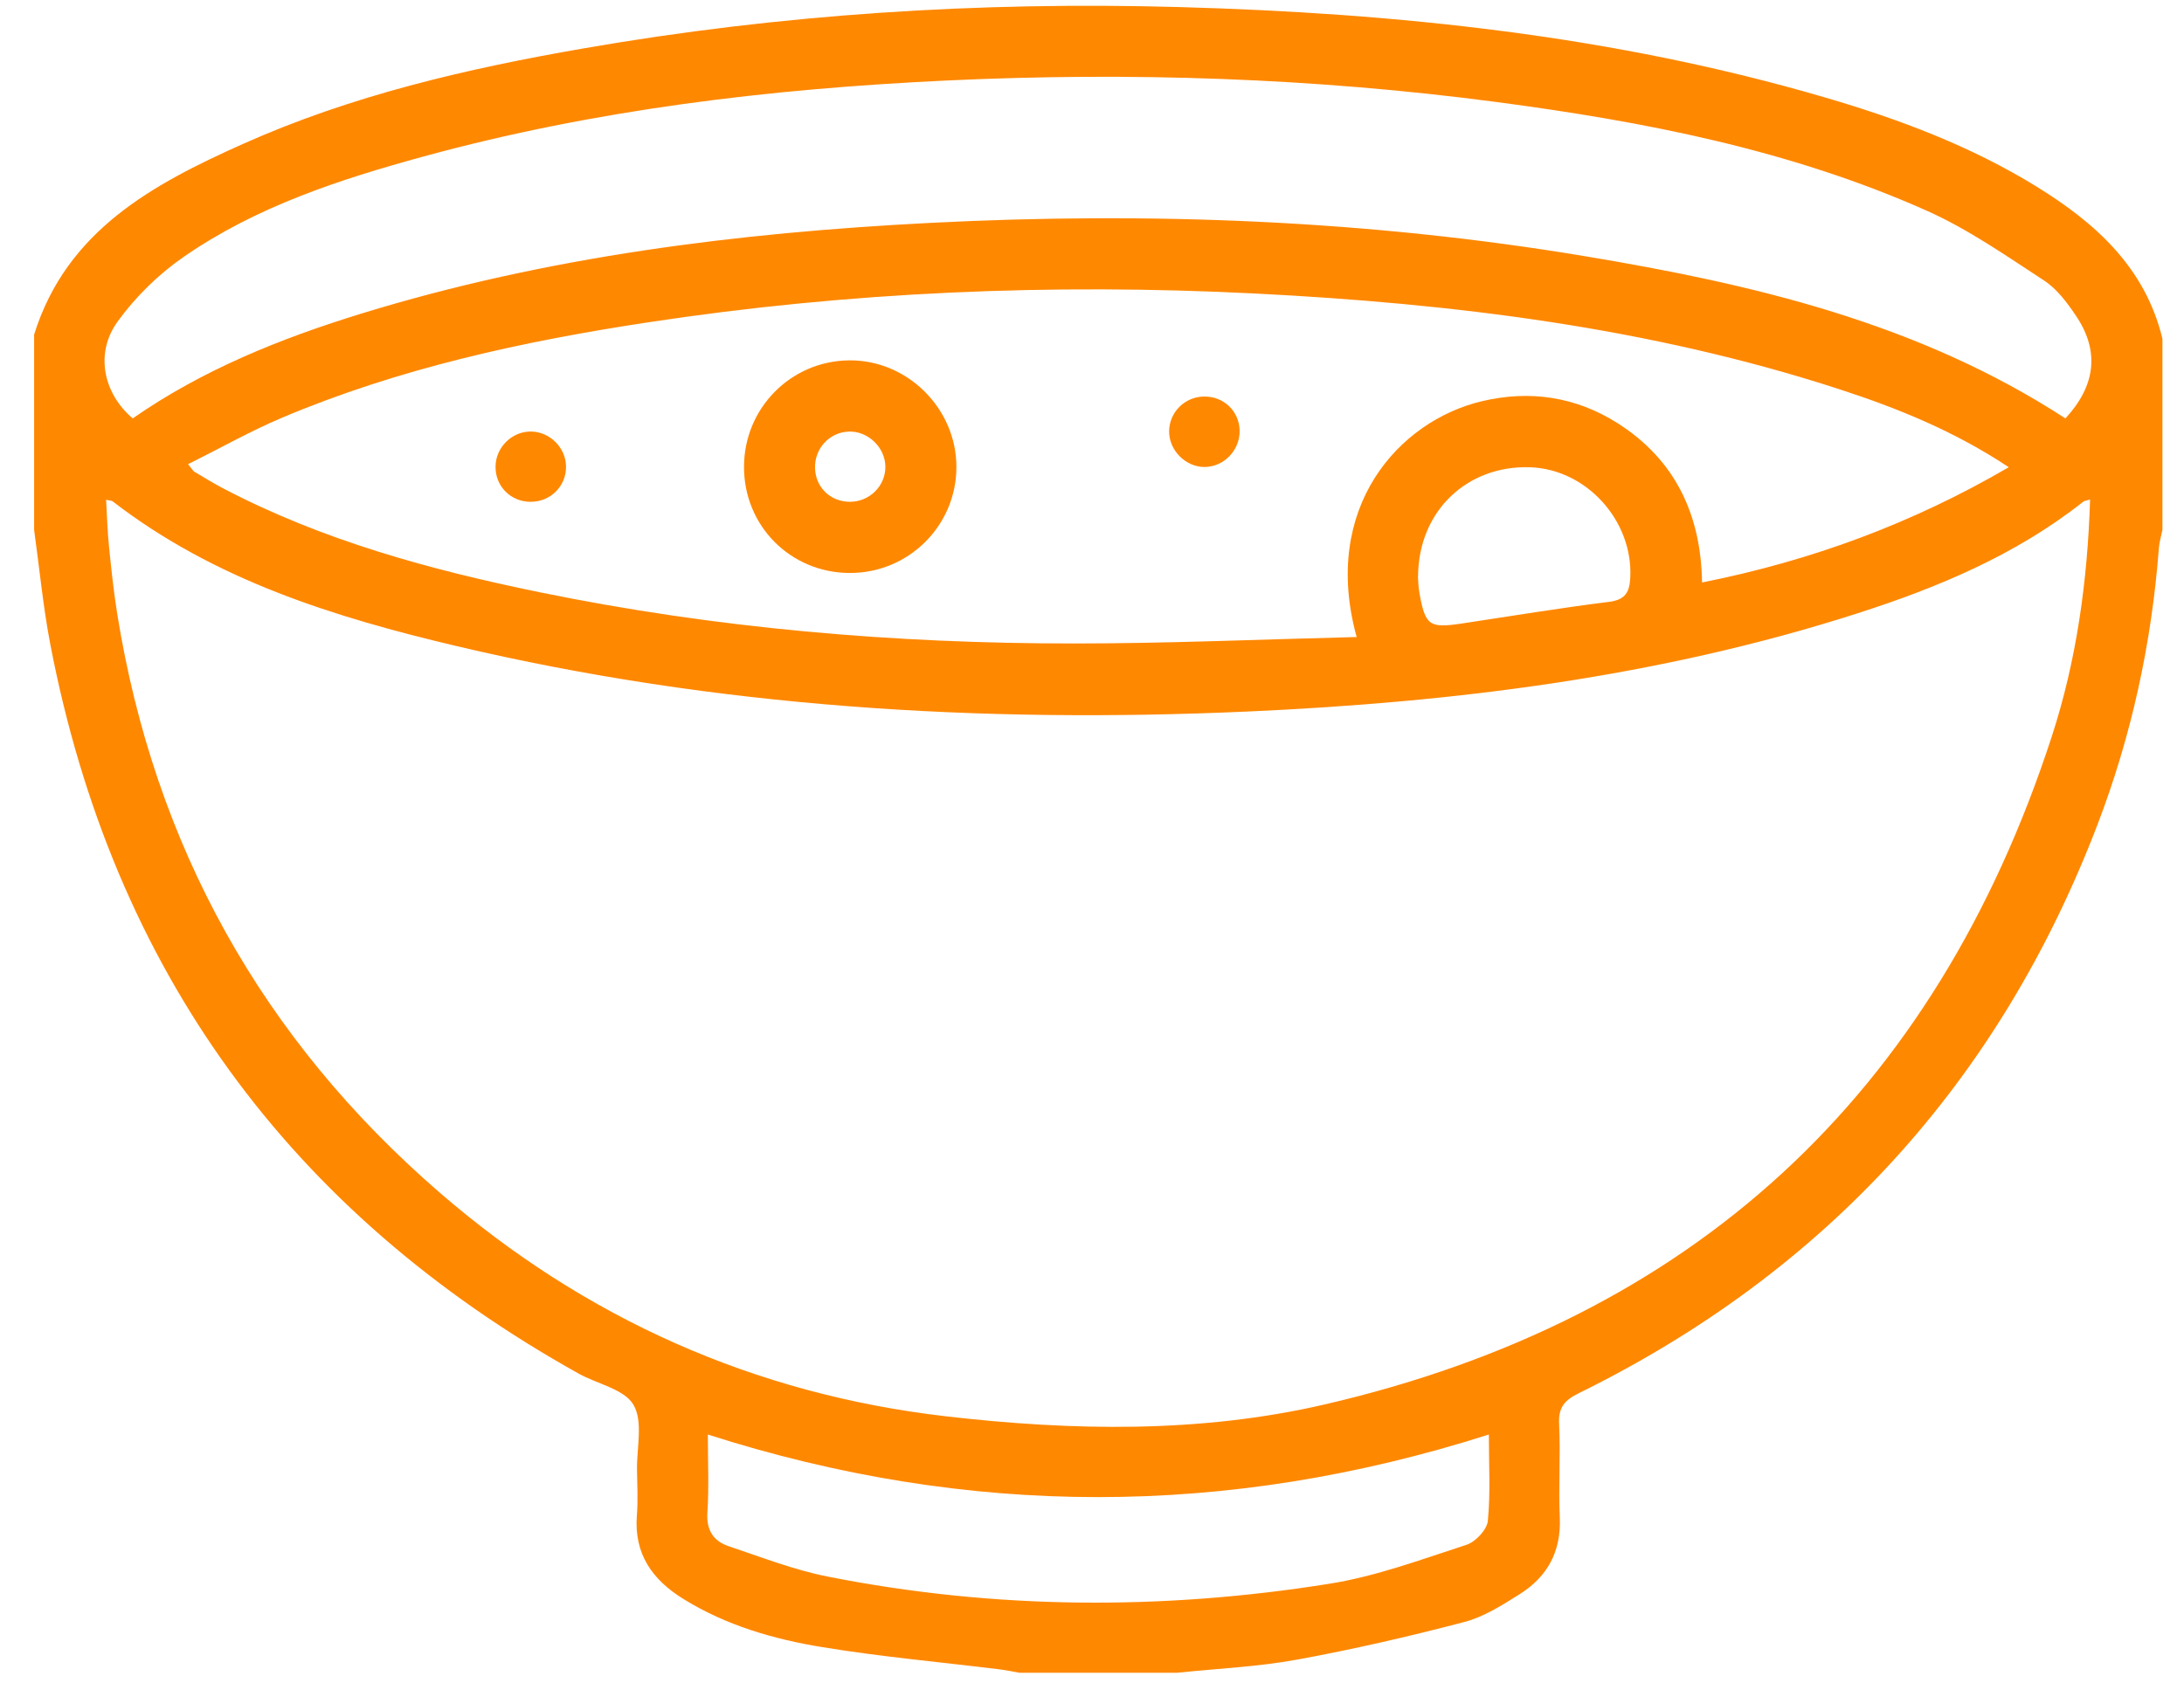
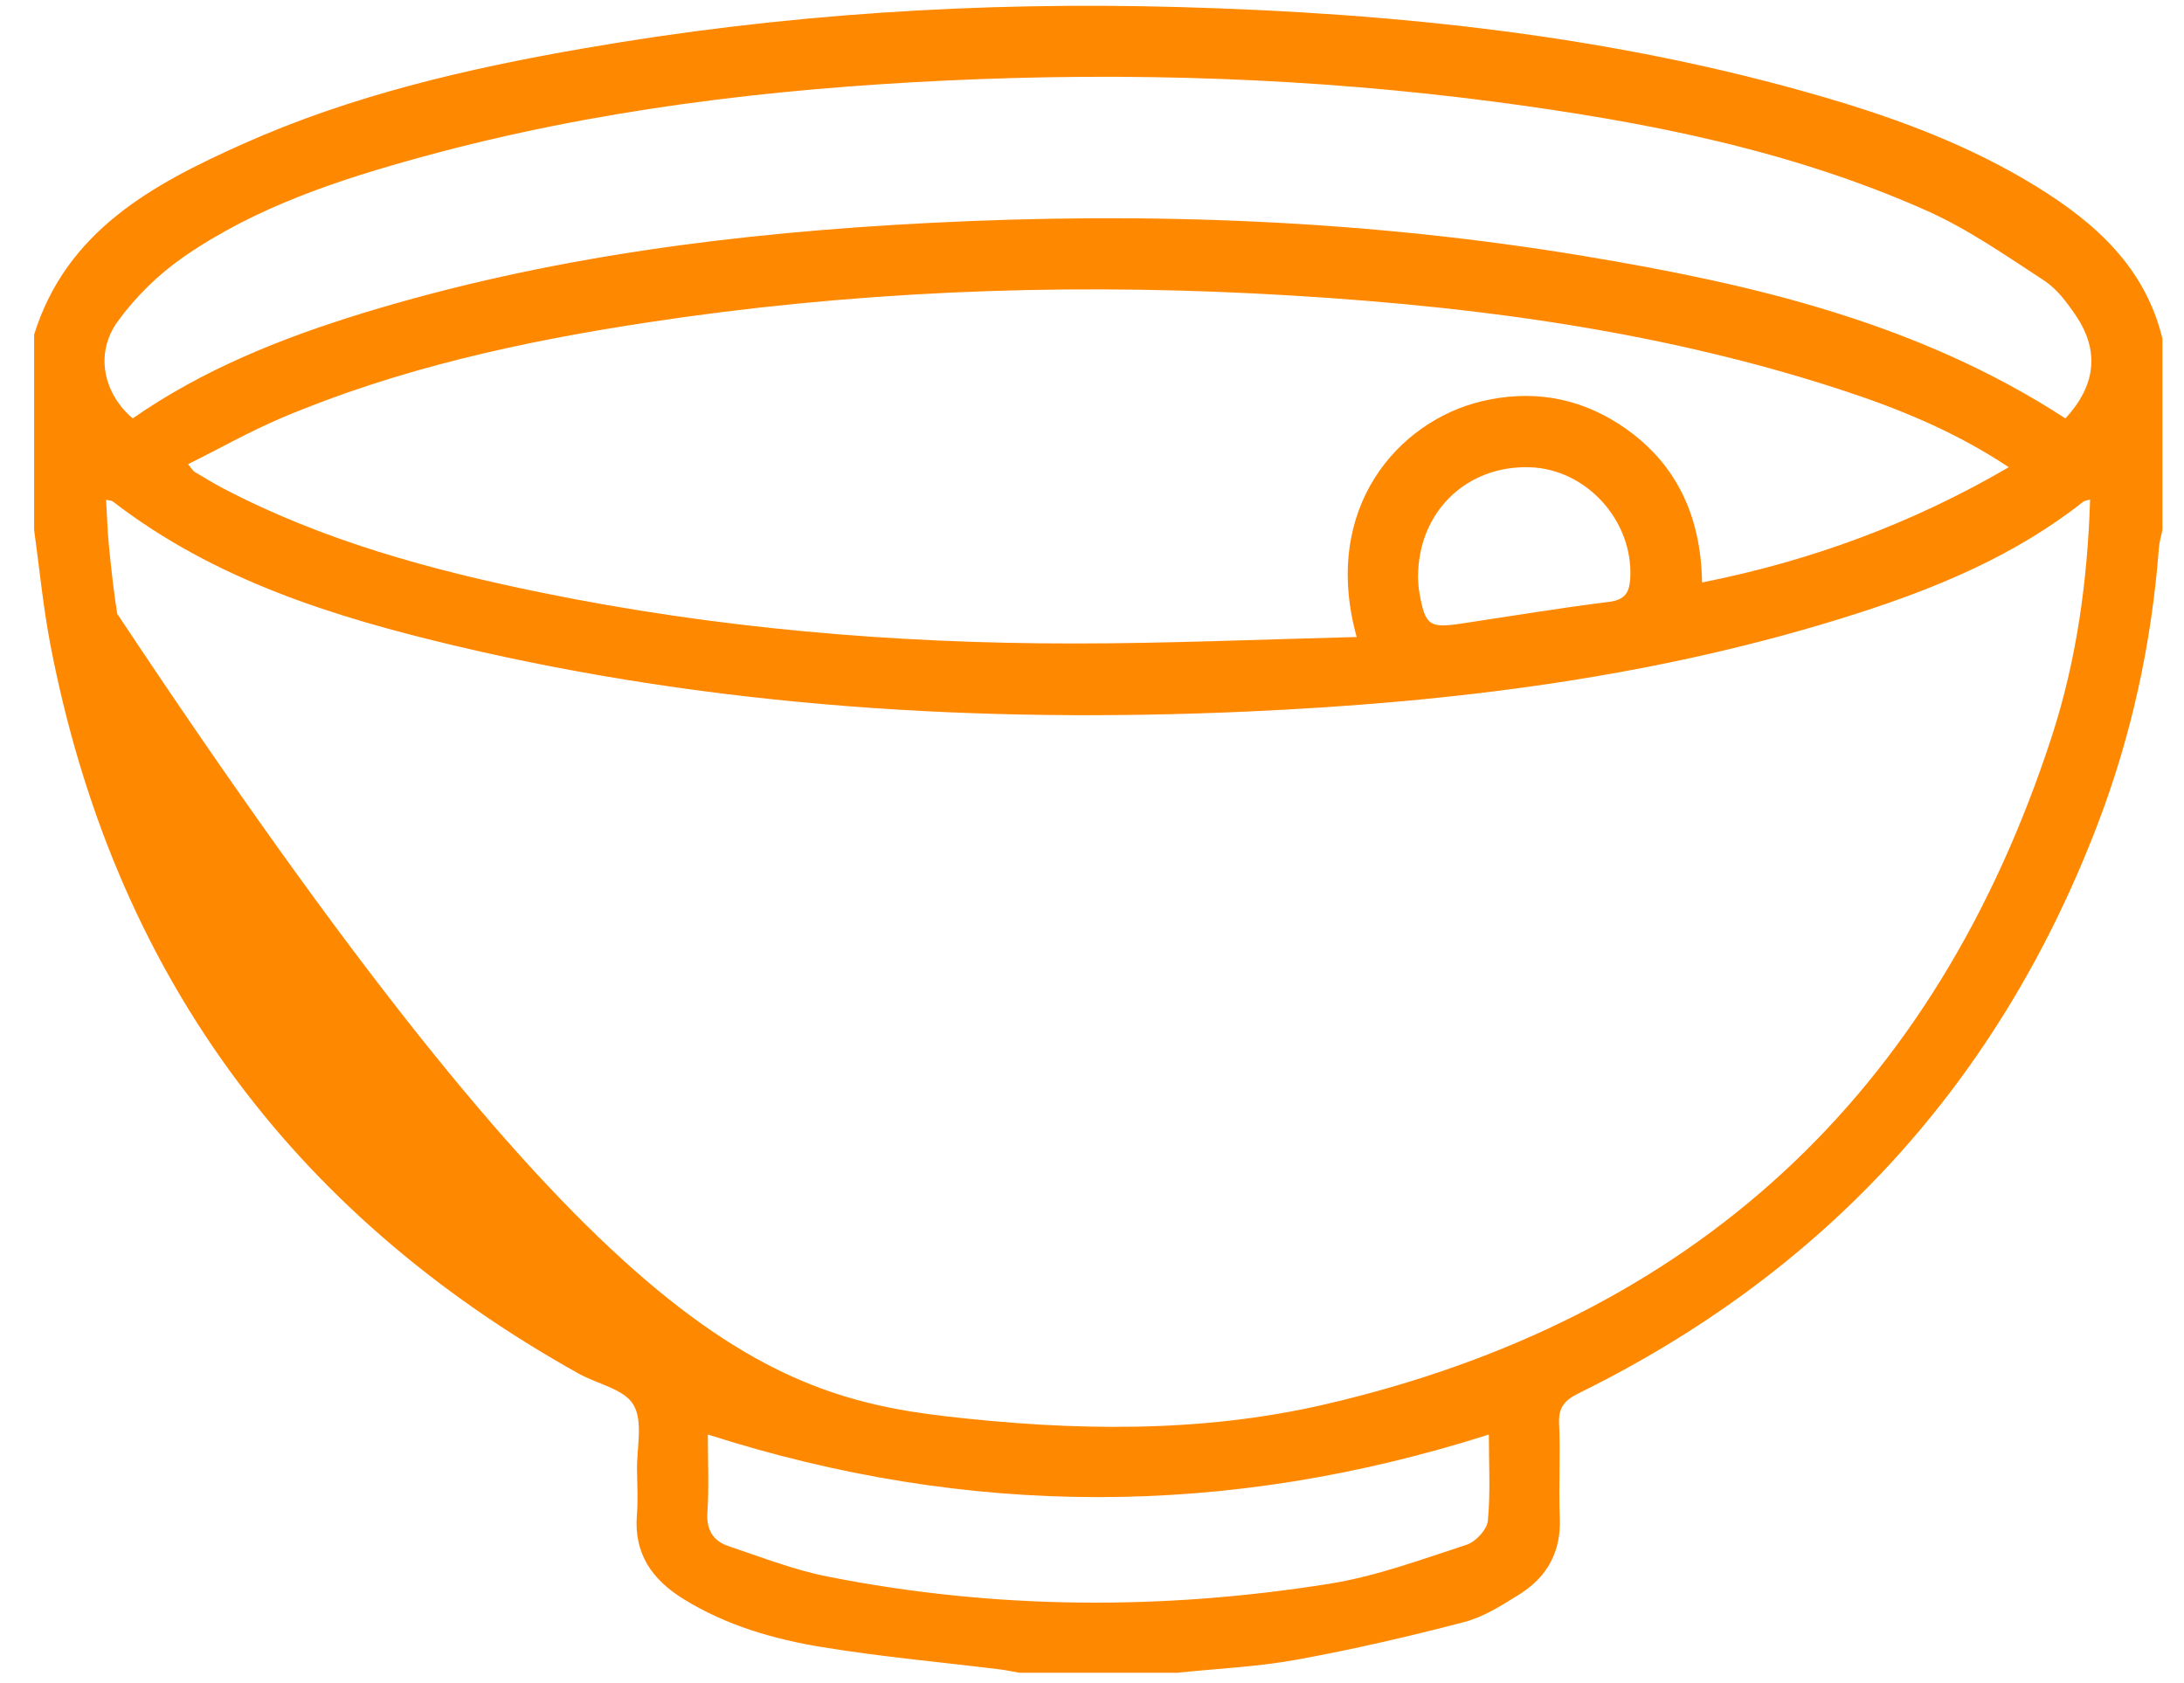
<svg xmlns="http://www.w3.org/2000/svg" width="48" height="37" viewBox="0 0 48 37" fill="none">
-   <path d="M0.75 7.355C1.463 5.07 3.354 4.054 5.331 3.168C7.719 2.099 10.254 1.51 12.819 1.065C17.15 0.311 21.52 0.032 25.912 0.155C30.714 0.289 35.471 0.784 40.105 2.141C41.729 2.616 43.307 3.207 44.756 4.1C46.054 4.9 47.148 5.88 47.526 7.446V11.649C47.499 11.781 47.458 11.913 47.448 12.048C47.289 14.139 46.848 16.17 46.099 18.128C43.935 23.782 40.133 27.951 34.702 30.626C34.385 30.782 34.247 30.939 34.266 31.305C34.3 31.988 34.251 32.675 34.281 33.36C34.314 34.108 34.009 34.663 33.397 35.047C33.013 35.288 32.611 35.546 32.181 35.658C30.965 35.976 29.735 36.261 28.498 36.486C27.634 36.644 26.749 36.681 25.874 36.773H22.403C22.254 36.747 22.107 36.715 21.958 36.697C20.661 36.538 19.356 36.421 18.067 36.209C17.003 36.035 15.961 35.733 15.026 35.155C14.34 34.733 13.931 34.164 13.997 33.315C14.024 32.982 14.005 32.645 14 32.31C13.993 31.825 14.138 31.247 13.922 30.882C13.719 30.537 13.131 30.427 12.72 30.198C6.365 26.655 2.482 21.319 1.107 14.172C0.947 13.338 0.867 12.49 0.75 11.649C0.75 10.217 0.75 8.786 0.75 7.355ZM45.936 10.982C45.867 11.003 45.817 11.005 45.785 11.03C44.305 12.199 42.599 12.913 40.825 13.483C36.459 14.885 31.95 15.44 27.396 15.643C21.55 15.903 15.743 15.553 10.029 14.202C7.341 13.566 4.716 12.75 2.481 11.025C2.449 11.001 2.397 11.003 2.332 10.987C2.353 11.334 2.36 11.667 2.394 11.998C2.444 12.498 2.497 12.997 2.576 13.493C3.394 18.59 5.761 22.839 9.658 26.213C12.859 28.984 16.581 30.649 20.794 31.136C23.571 31.456 26.372 31.509 29.108 30.876C37.19 29.006 42.524 24.085 45.093 16.194C45.64 14.514 45.88 12.77 45.936 10.982ZM29.817 14.005C29.03 11.158 30.743 9.255 32.566 8.821C33.621 8.57 34.63 8.72 35.548 9.301C36.816 10.105 37.384 11.309 37.408 12.805C39.807 12.327 42.024 11.51 44.149 10.271C42.95 9.475 41.7 8.971 40.414 8.553C36.244 7.198 31.932 6.673 27.576 6.452C23.11 6.227 18.661 6.414 14.237 7.087C11.48 7.506 8.764 8.097 6.184 9.189C5.492 9.483 4.834 9.856 4.133 10.205C4.22 10.309 4.241 10.351 4.275 10.372C4.483 10.497 4.692 10.624 4.906 10.737C7.096 11.884 9.454 12.526 11.858 13.019C15.732 13.814 19.656 14.148 23.605 14.146C25.656 14.146 27.707 14.056 29.818 14.004L29.817 14.005ZM45.393 9.199C46.063 8.475 46.148 7.714 45.624 6.939C45.431 6.653 45.208 6.351 44.925 6.167C44.088 5.621 43.256 5.038 42.35 4.634C39.338 3.29 36.127 2.67 32.878 2.241C28.869 1.713 24.843 1.58 20.803 1.77C16.918 1.953 13.072 2.411 9.313 3.439C7.462 3.945 5.633 4.542 4.038 5.646C3.487 6.027 2.98 6.524 2.587 7.066C2.08 7.764 2.27 8.648 2.917 9.198C4.452 8.129 6.168 7.44 7.948 6.892C12.017 5.641 16.207 5.117 20.44 4.9C25.257 4.653 30.058 4.837 34.821 5.63C38.524 6.246 42.16 7.095 45.392 9.197L45.393 9.199ZM32.722 31.536C26.967 33.372 21.276 33.369 15.557 31.536C15.557 32.132 15.584 32.695 15.547 33.255C15.523 33.642 15.681 33.879 16.014 33.991C16.733 34.232 17.448 34.512 18.187 34.658C21.852 35.384 25.539 35.404 29.22 34.816C30.245 34.653 31.24 34.282 32.234 33.959C32.432 33.894 32.682 33.626 32.7 33.433C32.76 32.815 32.722 32.189 32.722 31.536ZM31.164 12.674C31.169 12.734 31.169 12.887 31.196 13.036C31.325 13.752 31.412 13.814 32.121 13.708C33.201 13.546 34.279 13.366 35.363 13.231C35.721 13.186 35.814 13.019 35.83 12.703C35.895 11.449 34.868 10.311 33.622 10.272C32.244 10.228 31.172 11.236 31.166 12.674H31.164Z" fill="#FF8801" />
-   <path d="M16.352 10.262C16.353 8.976 17.377 7.937 18.659 7.922C19.941 7.908 21.02 8.979 21.02 10.266C21.02 11.563 19.958 12.61 18.656 12.596C17.365 12.583 16.35 11.556 16.352 10.264V10.262ZM19.459 10.251C19.45 9.831 19.074 9.473 18.656 9.488C18.227 9.502 17.896 9.864 17.913 10.299C17.929 10.72 18.254 11.031 18.68 11.031C19.114 11.031 19.467 10.677 19.459 10.251Z" fill="#FF8801" />
-   <path d="M11.664 11.032C11.225 11.032 10.885 10.691 10.891 10.254C10.897 9.826 11.263 9.473 11.686 9.487C12.093 9.5 12.434 9.845 12.44 10.252C12.447 10.684 12.103 11.031 11.665 11.031L11.664 11.032Z" fill="#FF8801" />
-   <path d="M27.244 9.468C27.252 9.897 26.901 10.262 26.479 10.266C26.059 10.27 25.692 9.901 25.695 9.48C25.698 9.07 26.03 8.73 26.445 8.718C26.887 8.703 27.235 9.031 27.245 9.468H27.244Z" fill="#FF8801" />
+   <path d="M0.75 7.355C1.463 5.07 3.354 4.054 5.331 3.168C7.719 2.099 10.254 1.51 12.819 1.065C17.15 0.311 21.52 0.032 25.912 0.155C30.714 0.289 35.471 0.784 40.105 2.141C41.729 2.616 43.307 3.207 44.756 4.1C46.054 4.9 47.148 5.88 47.526 7.446V11.649C47.499 11.781 47.458 11.913 47.448 12.048C47.289 14.139 46.848 16.17 46.099 18.128C43.935 23.782 40.133 27.951 34.702 30.626C34.385 30.782 34.247 30.939 34.266 31.305C34.3 31.988 34.251 32.675 34.281 33.36C34.314 34.108 34.009 34.663 33.397 35.047C33.013 35.288 32.611 35.546 32.181 35.658C30.965 35.976 29.735 36.261 28.498 36.486C27.634 36.644 26.749 36.681 25.874 36.773H22.403C22.254 36.747 22.107 36.715 21.958 36.697C20.661 36.538 19.356 36.421 18.067 36.209C17.003 36.035 15.961 35.733 15.026 35.155C14.34 34.733 13.931 34.164 13.997 33.315C14.024 32.982 14.005 32.645 14 32.31C13.993 31.825 14.138 31.247 13.922 30.882C13.719 30.537 13.131 30.427 12.72 30.198C6.365 26.655 2.482 21.319 1.107 14.172C0.947 13.338 0.867 12.49 0.75 11.649C0.75 10.217 0.75 8.786 0.75 7.355ZM45.936 10.982C45.867 11.003 45.817 11.005 45.785 11.03C44.305 12.199 42.599 12.913 40.825 13.483C36.459 14.885 31.95 15.44 27.396 15.643C21.55 15.903 15.743 15.553 10.029 14.202C7.341 13.566 4.716 12.75 2.481 11.025C2.449 11.001 2.397 11.003 2.332 10.987C2.353 11.334 2.36 11.667 2.394 11.998C2.444 12.498 2.497 12.997 2.576 13.493C12.859 28.984 16.581 30.649 20.794 31.136C23.571 31.456 26.372 31.509 29.108 30.876C37.19 29.006 42.524 24.085 45.093 16.194C45.64 14.514 45.88 12.77 45.936 10.982ZM29.817 14.005C29.03 11.158 30.743 9.255 32.566 8.821C33.621 8.57 34.63 8.72 35.548 9.301C36.816 10.105 37.384 11.309 37.408 12.805C39.807 12.327 42.024 11.51 44.149 10.271C42.95 9.475 41.7 8.971 40.414 8.553C36.244 7.198 31.932 6.673 27.576 6.452C23.11 6.227 18.661 6.414 14.237 7.087C11.48 7.506 8.764 8.097 6.184 9.189C5.492 9.483 4.834 9.856 4.133 10.205C4.22 10.309 4.241 10.351 4.275 10.372C4.483 10.497 4.692 10.624 4.906 10.737C7.096 11.884 9.454 12.526 11.858 13.019C15.732 13.814 19.656 14.148 23.605 14.146C25.656 14.146 27.707 14.056 29.818 14.004L29.817 14.005ZM45.393 9.199C46.063 8.475 46.148 7.714 45.624 6.939C45.431 6.653 45.208 6.351 44.925 6.167C44.088 5.621 43.256 5.038 42.35 4.634C39.338 3.29 36.127 2.67 32.878 2.241C28.869 1.713 24.843 1.58 20.803 1.77C16.918 1.953 13.072 2.411 9.313 3.439C7.462 3.945 5.633 4.542 4.038 5.646C3.487 6.027 2.98 6.524 2.587 7.066C2.08 7.764 2.27 8.648 2.917 9.198C4.452 8.129 6.168 7.44 7.948 6.892C12.017 5.641 16.207 5.117 20.44 4.9C25.257 4.653 30.058 4.837 34.821 5.63C38.524 6.246 42.16 7.095 45.392 9.197L45.393 9.199ZM32.722 31.536C26.967 33.372 21.276 33.369 15.557 31.536C15.557 32.132 15.584 32.695 15.547 33.255C15.523 33.642 15.681 33.879 16.014 33.991C16.733 34.232 17.448 34.512 18.187 34.658C21.852 35.384 25.539 35.404 29.22 34.816C30.245 34.653 31.24 34.282 32.234 33.959C32.432 33.894 32.682 33.626 32.7 33.433C32.76 32.815 32.722 32.189 32.722 31.536ZM31.164 12.674C31.169 12.734 31.169 12.887 31.196 13.036C31.325 13.752 31.412 13.814 32.121 13.708C33.201 13.546 34.279 13.366 35.363 13.231C35.721 13.186 35.814 13.019 35.83 12.703C35.895 11.449 34.868 10.311 33.622 10.272C32.244 10.228 31.172 11.236 31.166 12.674H31.164Z" fill="#FF8801" />
</svg>